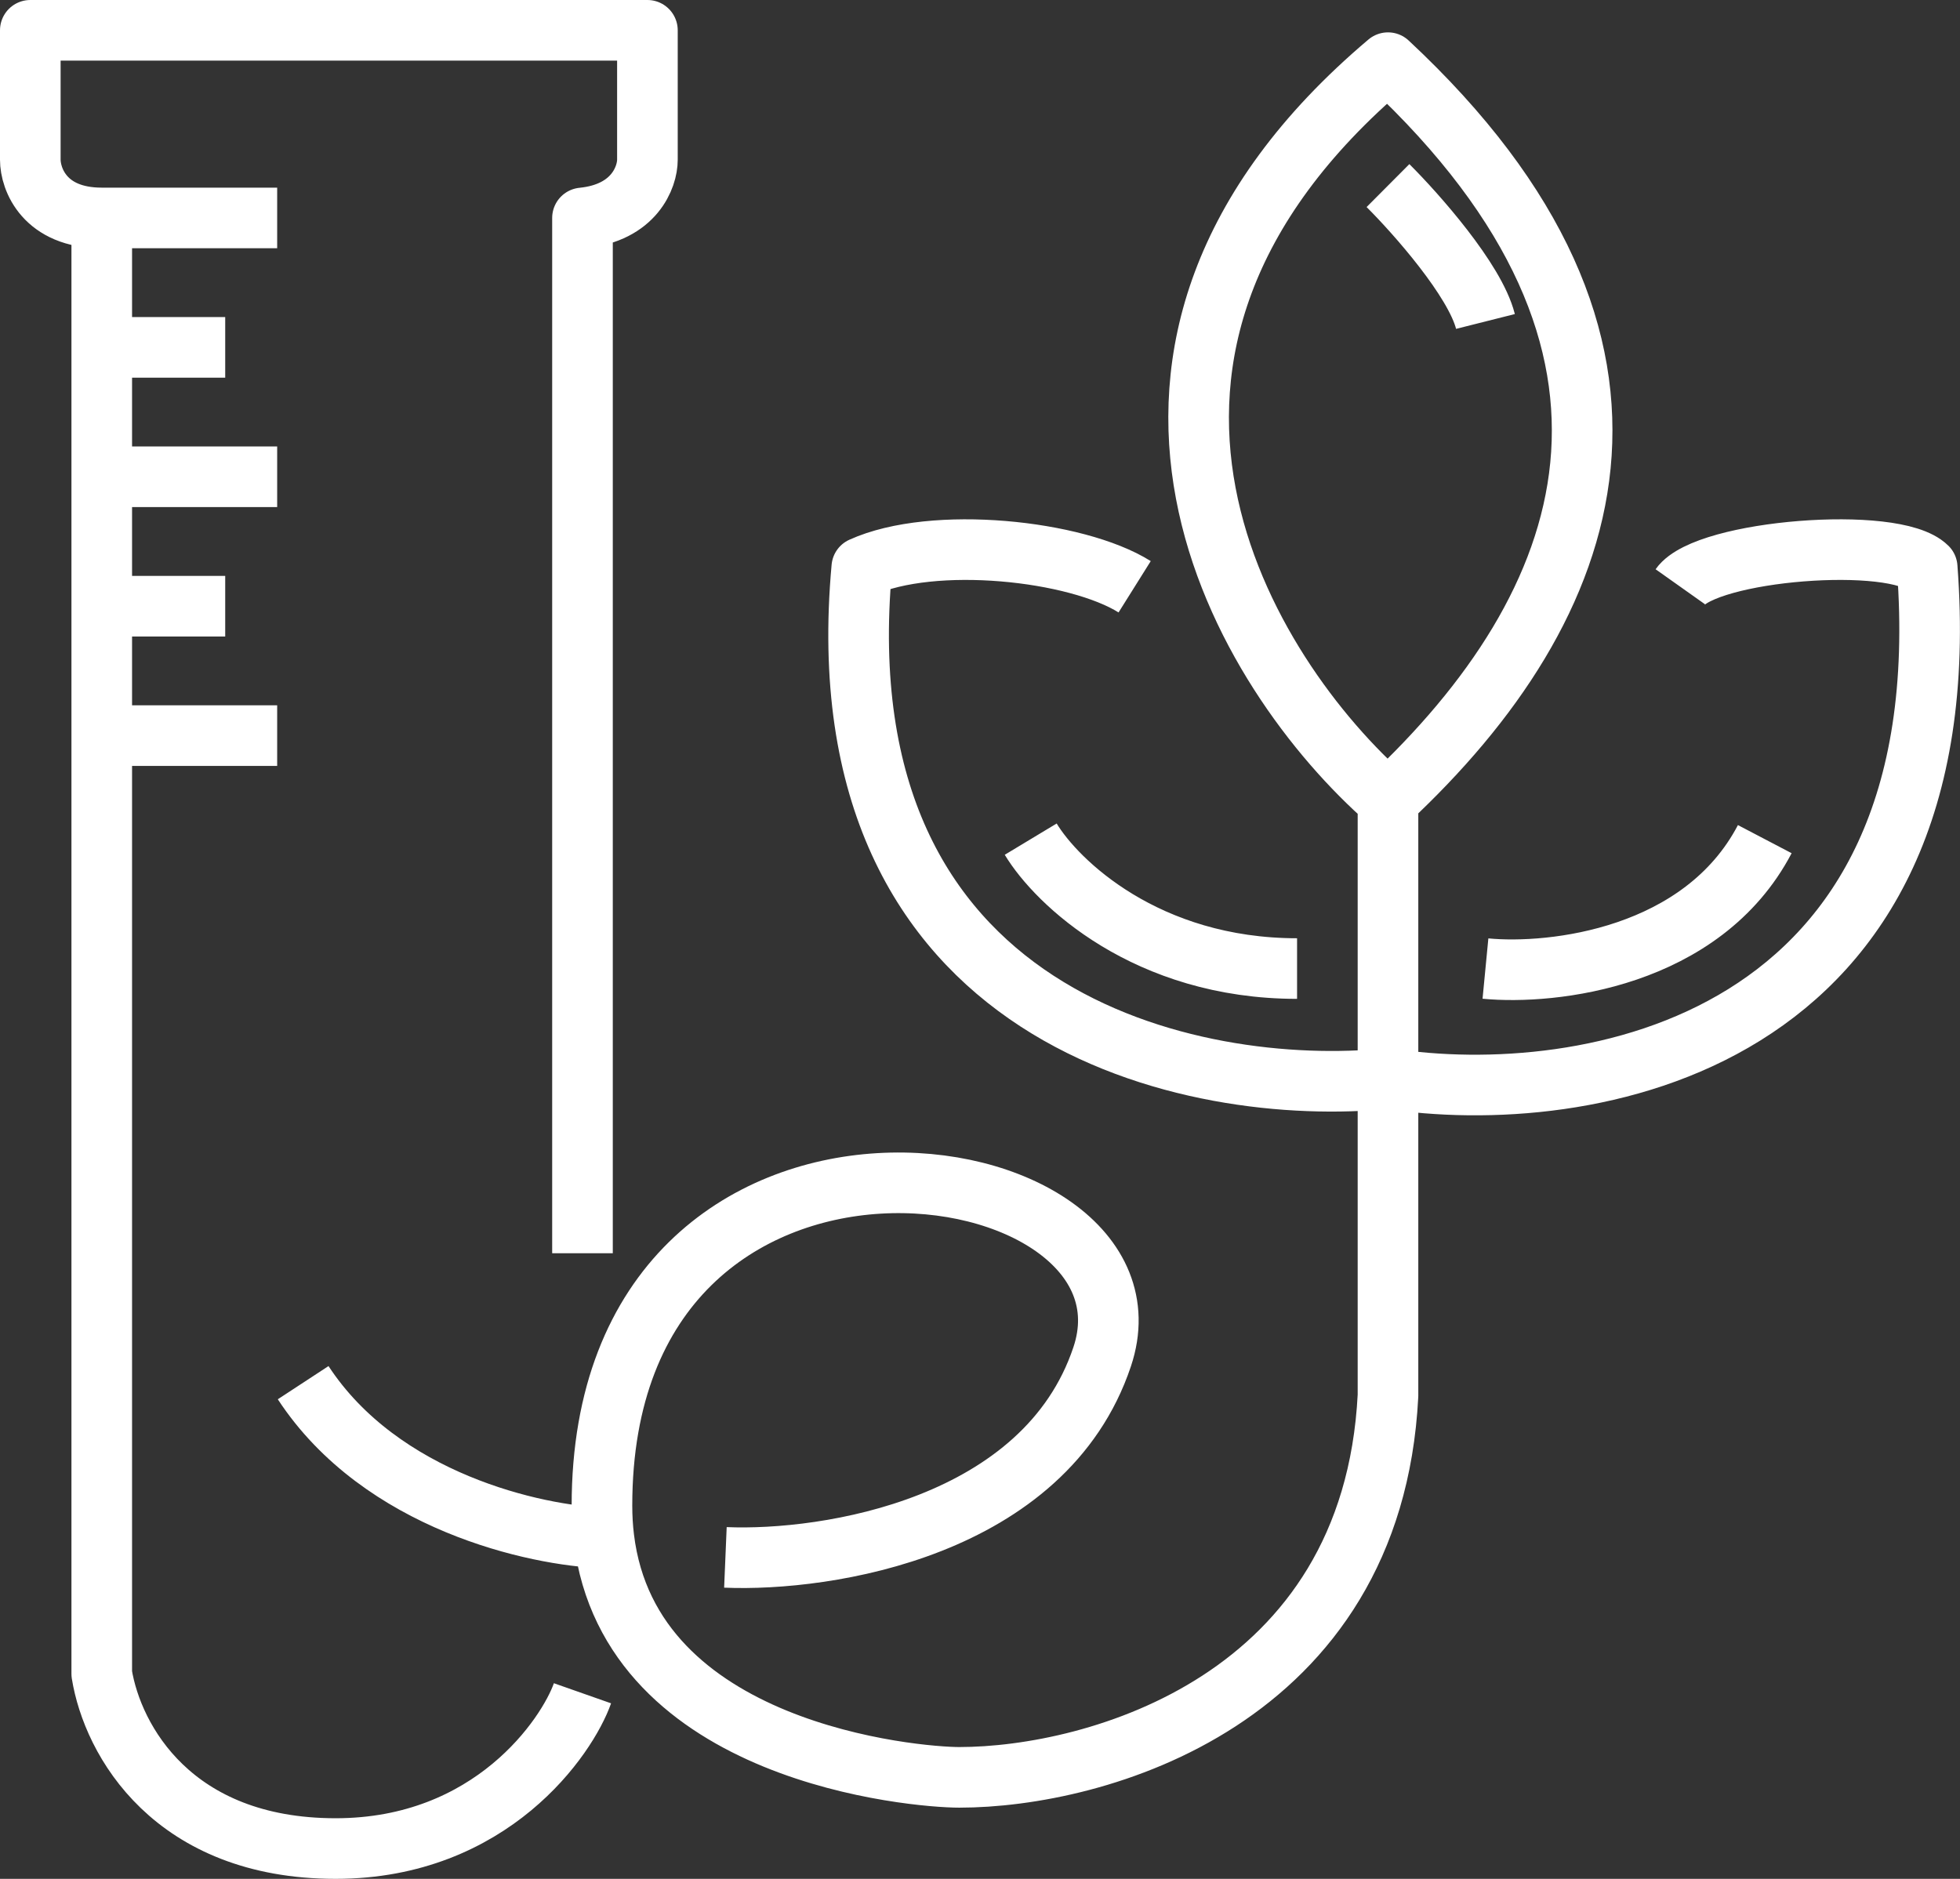
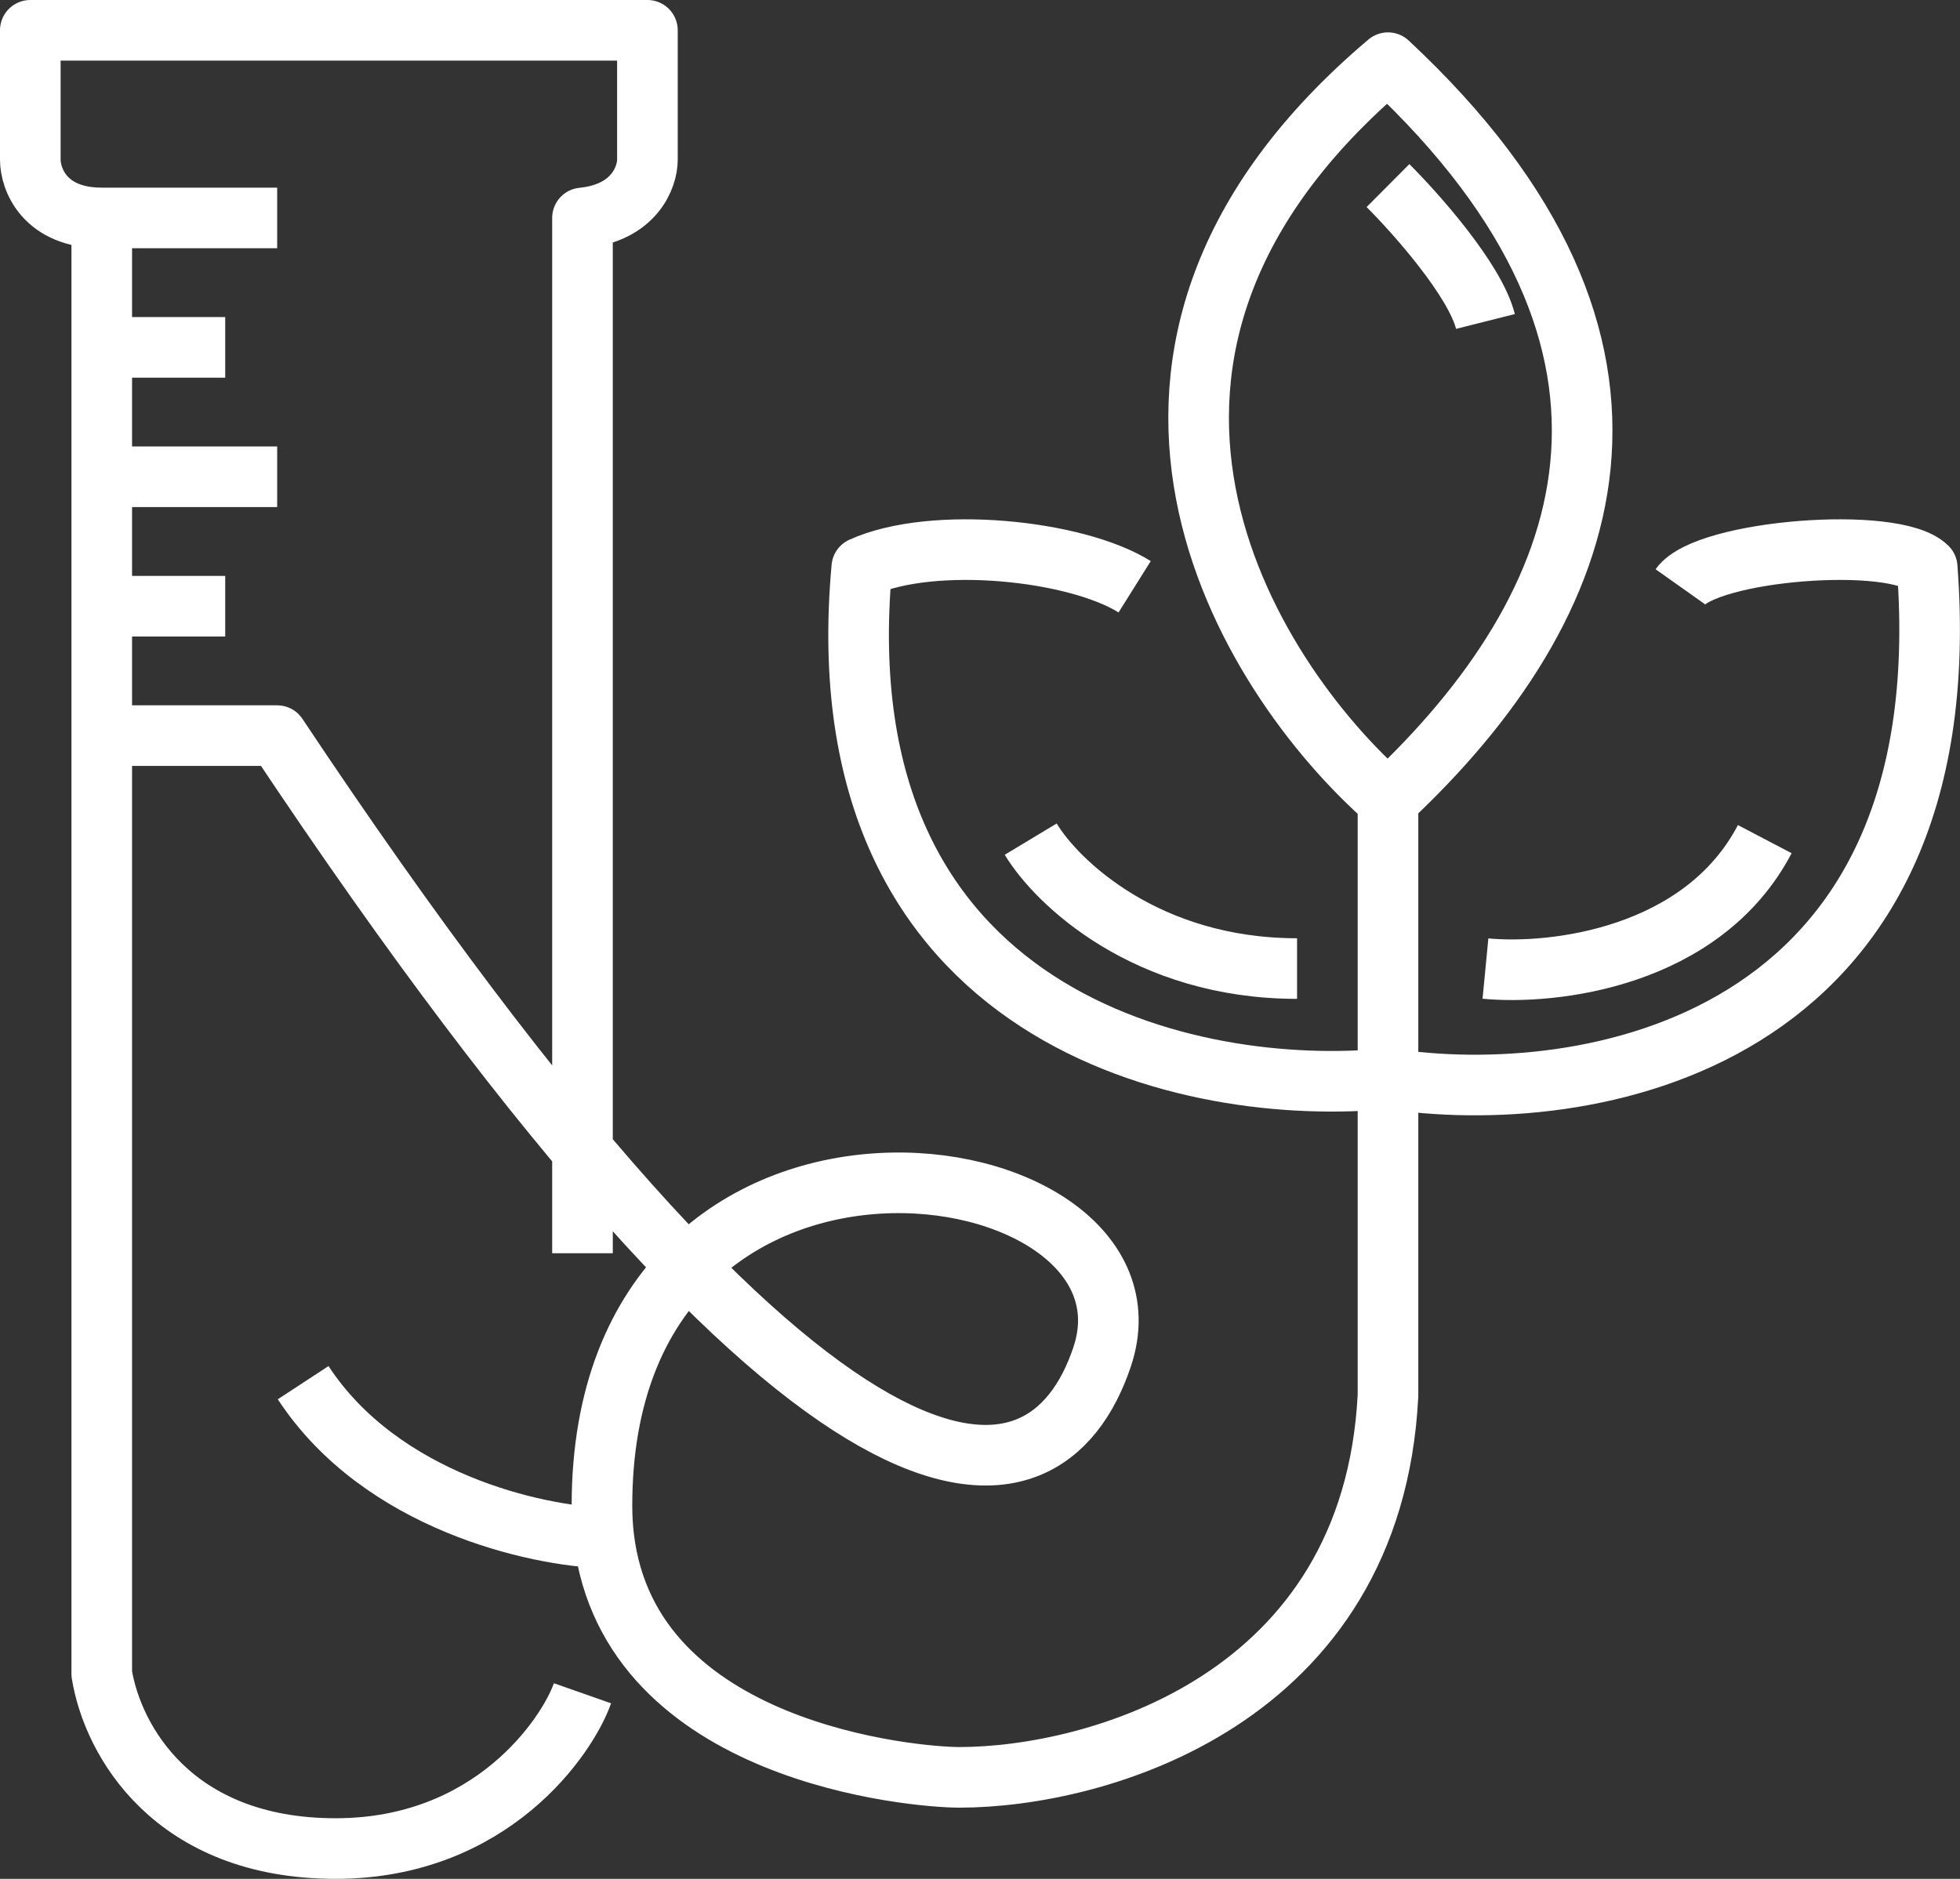
<svg xmlns="http://www.w3.org/2000/svg" width="48.502" height="46.5" viewBox="0 0 48.502 46.5" fill="none">
  <rect x="0" y="0" width="48.502" height="46.5" fill="#333333" stroke="none" />
  <desc>
			Created with Pixso.
	</desc>
  <defs />
-   <path id="Vector 1" d="M6.859 5.394C6.001 5.394 3.933 5.394 2.518 5.394C1.104 5.394 0.75 4.433 0.75 3.953L0.75 0.75L16.021 0.75L16.021 3.953C16.021 4.38 15.7 5.266 14.414 5.394C14.414 7.316 14.414 23.277 14.414 31.017M2.518 5.394L2.518 8.597L2.518 11.8L2.518 15.003L2.518 18.206L2.518 41.426C2.786 43.081 4.286 45.75 8.305 45.75C12.164 45.75 14.039 42.974 14.414 41.907M2.518 8.597L5.573 8.597M2.518 11.8L6.859 11.8M2.518 15.003L5.573 15.003M2.518 18.206L6.859 18.206M17.951 38.544C20.469 38.65 25.86 37.807 27.274 33.579C29.043 28.294 14.896 26.194 14.896 37.263C14.896 37.541 14.912 37.807 14.943 38.063C15.588 43.405 22.664 43.988 23.738 43.988C27.113 43.988 33.962 42.099 34.347 34.54C34.347 31.542 34.347 28.901 34.347 26.693C34.347 23.241 34.347 20.849 34.347 19.807C39.491 15.003 41.903 8.597 34.347 1.551C25.86 8.725 30.811 16.711 34.347 19.807M34.347 4.593C35.044 5.287 36.501 6.932 36.759 7.956M34.347 26.693C39.17 27.44 48.59 25.956 47.69 14.042C46.886 13.241 42.224 13.615 41.581 14.522M36.759 23.971C38.42 24.131 42.128 23.714 43.671 20.768M34.347 26.693C29.578 27.174 20.297 25.316 21.326 14.042C23.095 13.241 26.631 13.615 28.078 14.522M25.506 20.768C26.149 21.835 28.367 23.971 32.097 23.971M14.943 38.063C13.266 38.01 9.431 37.166 7.502 34.22" stroke="#FFFFFF" stroke-opacity="1" stroke-width="1.5" stroke-linejoin="round" />
+   <path id="Vector 1" d="M6.859 5.394C6.001 5.394 3.933 5.394 2.518 5.394C1.104 5.394 0.75 4.433 0.75 3.953L0.75 0.75L16.021 0.75L16.021 3.953C16.021 4.38 15.7 5.266 14.414 5.394C14.414 7.316 14.414 23.277 14.414 31.017M2.518 5.394L2.518 8.597L2.518 11.8L2.518 15.003L2.518 18.206L2.518 41.426C2.786 43.081 4.286 45.75 8.305 45.75C12.164 45.75 14.039 42.974 14.414 41.907M2.518 8.597L5.573 8.597M2.518 11.8L6.859 11.8M2.518 15.003L5.573 15.003M2.518 18.206L6.859 18.206C20.469 38.65 25.86 37.807 27.274 33.579C29.043 28.294 14.896 26.194 14.896 37.263C14.896 37.541 14.912 37.807 14.943 38.063C15.588 43.405 22.664 43.988 23.738 43.988C27.113 43.988 33.962 42.099 34.347 34.54C34.347 31.542 34.347 28.901 34.347 26.693C34.347 23.241 34.347 20.849 34.347 19.807C39.491 15.003 41.903 8.597 34.347 1.551C25.86 8.725 30.811 16.711 34.347 19.807M34.347 4.593C35.044 5.287 36.501 6.932 36.759 7.956M34.347 26.693C39.17 27.44 48.59 25.956 47.69 14.042C46.886 13.241 42.224 13.615 41.581 14.522M36.759 23.971C38.42 24.131 42.128 23.714 43.671 20.768M34.347 26.693C29.578 27.174 20.297 25.316 21.326 14.042C23.095 13.241 26.631 13.615 28.078 14.522M25.506 20.768C26.149 21.835 28.367 23.971 32.097 23.971M14.943 38.063C13.266 38.01 9.431 37.166 7.502 34.22" stroke="#FFFFFF" stroke-opacity="1" stroke-width="1.5" stroke-linejoin="round" />
</svg>